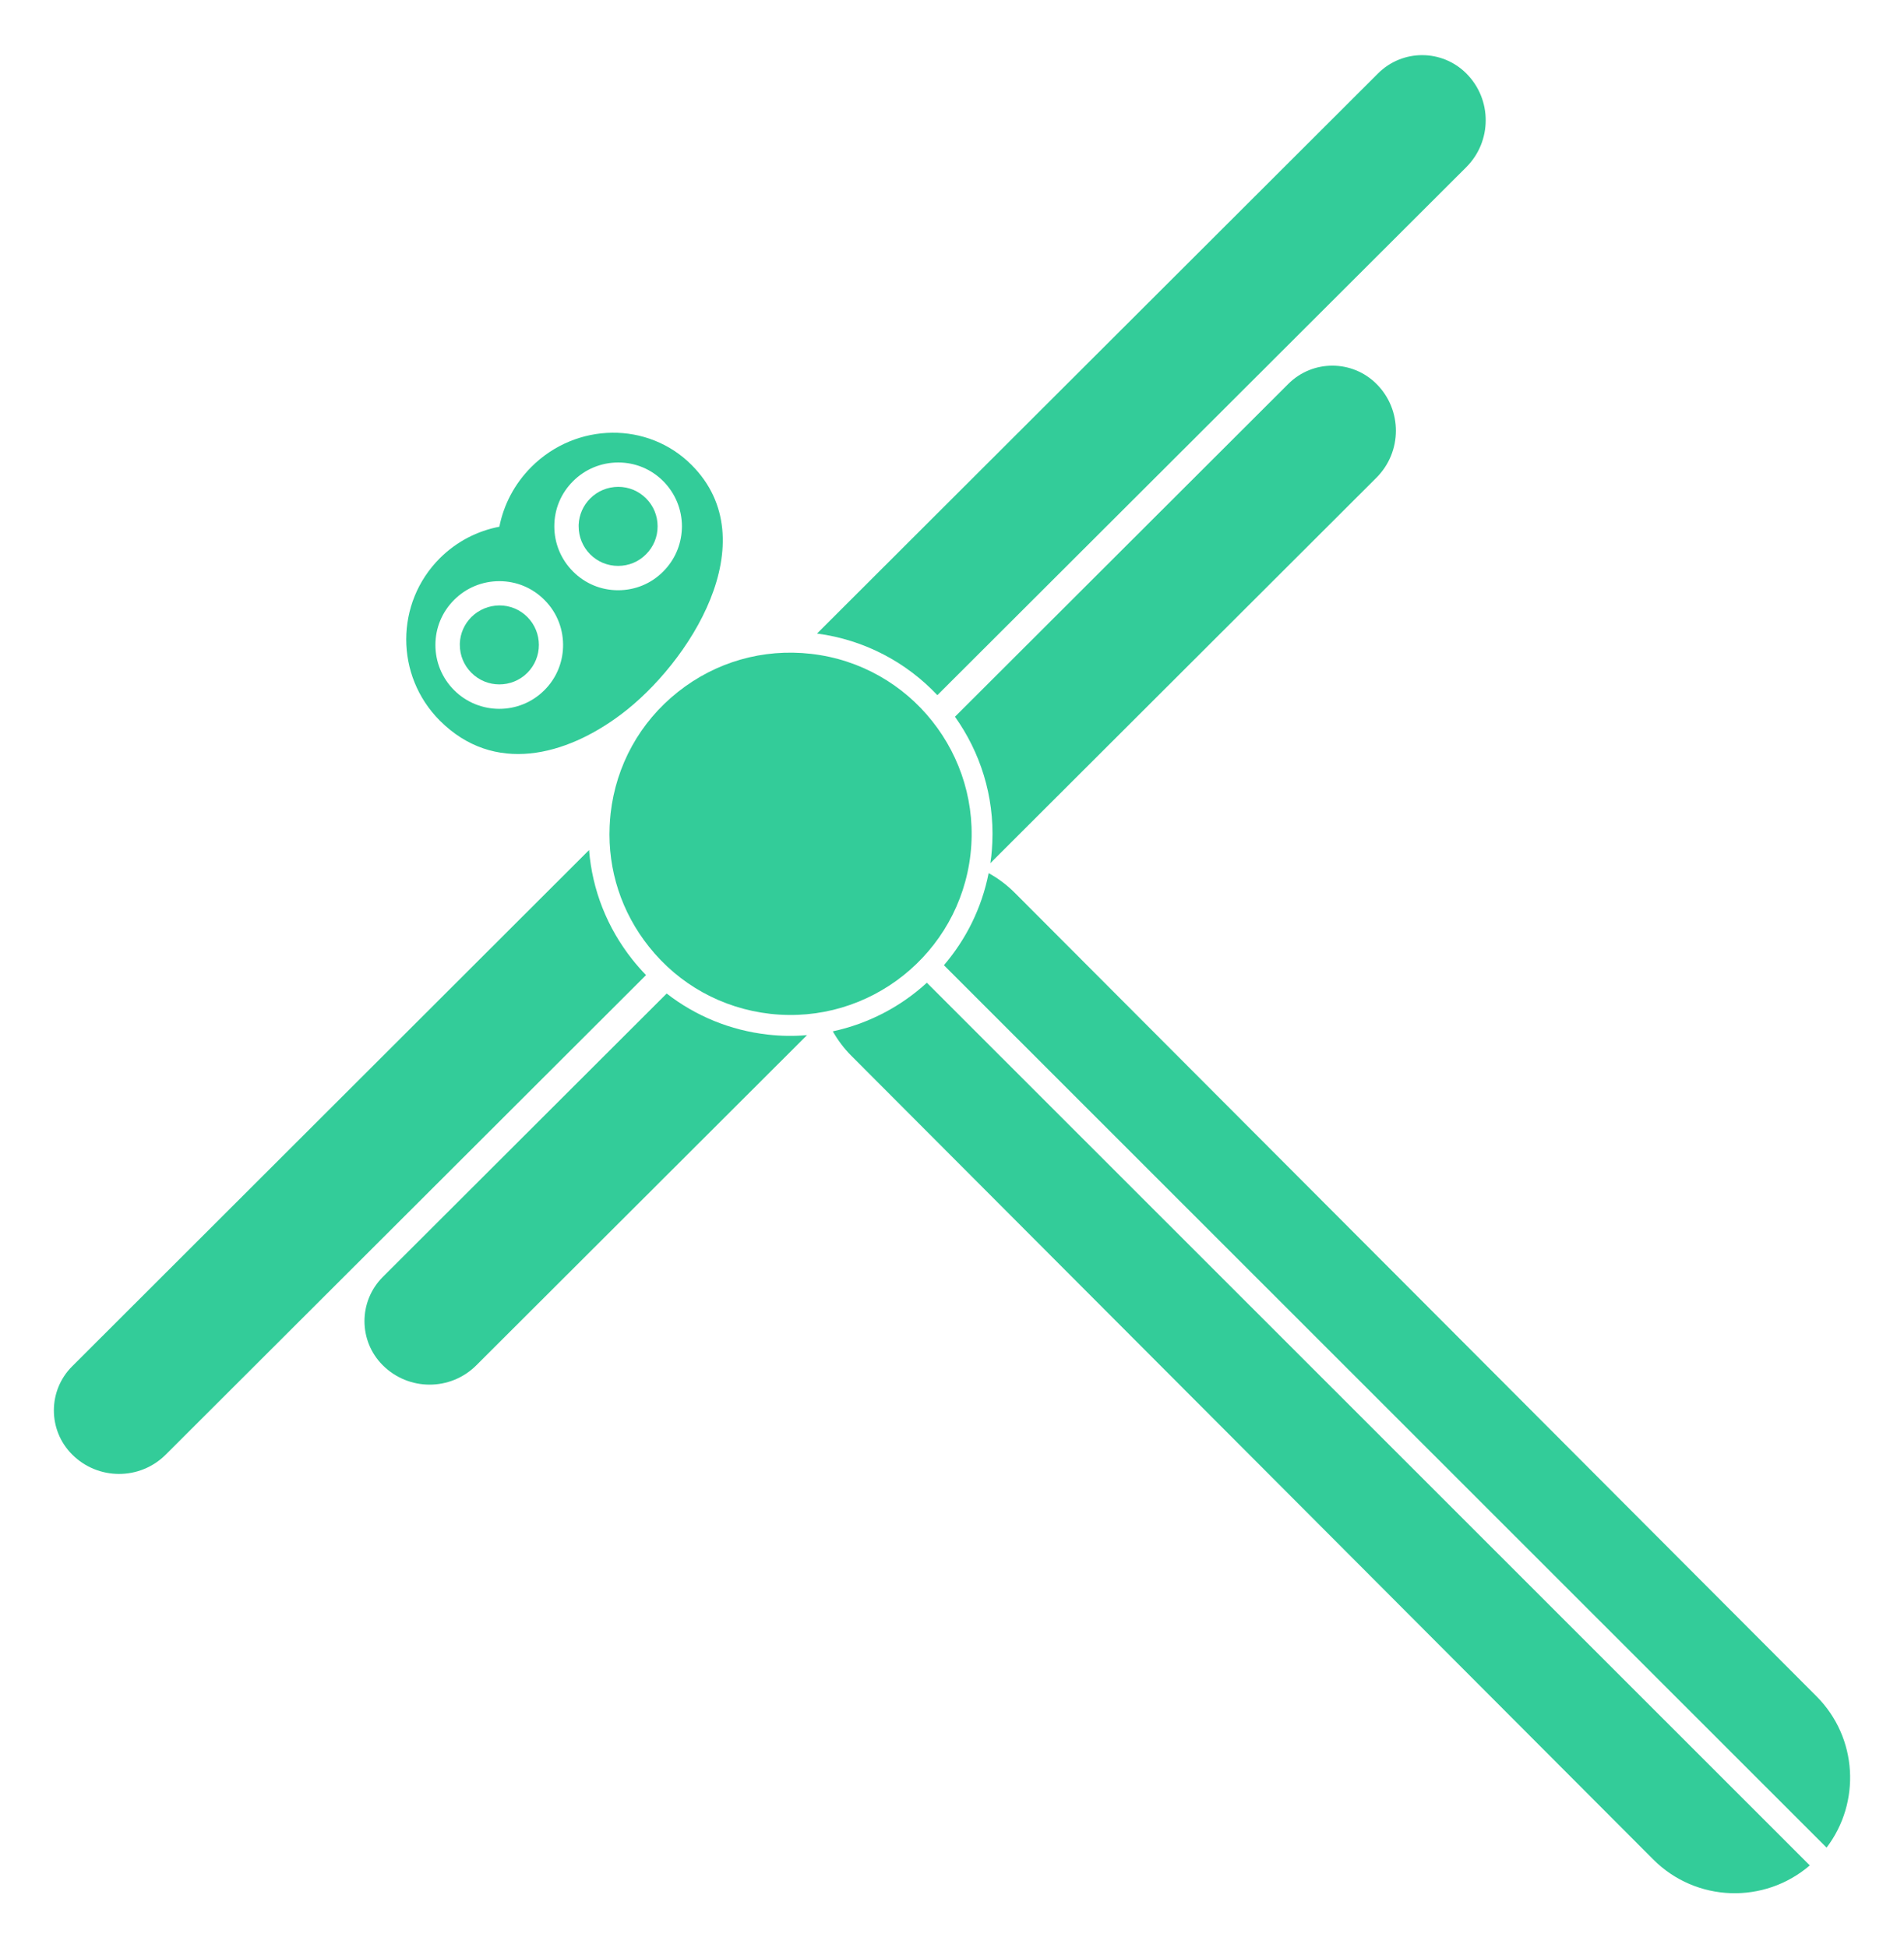
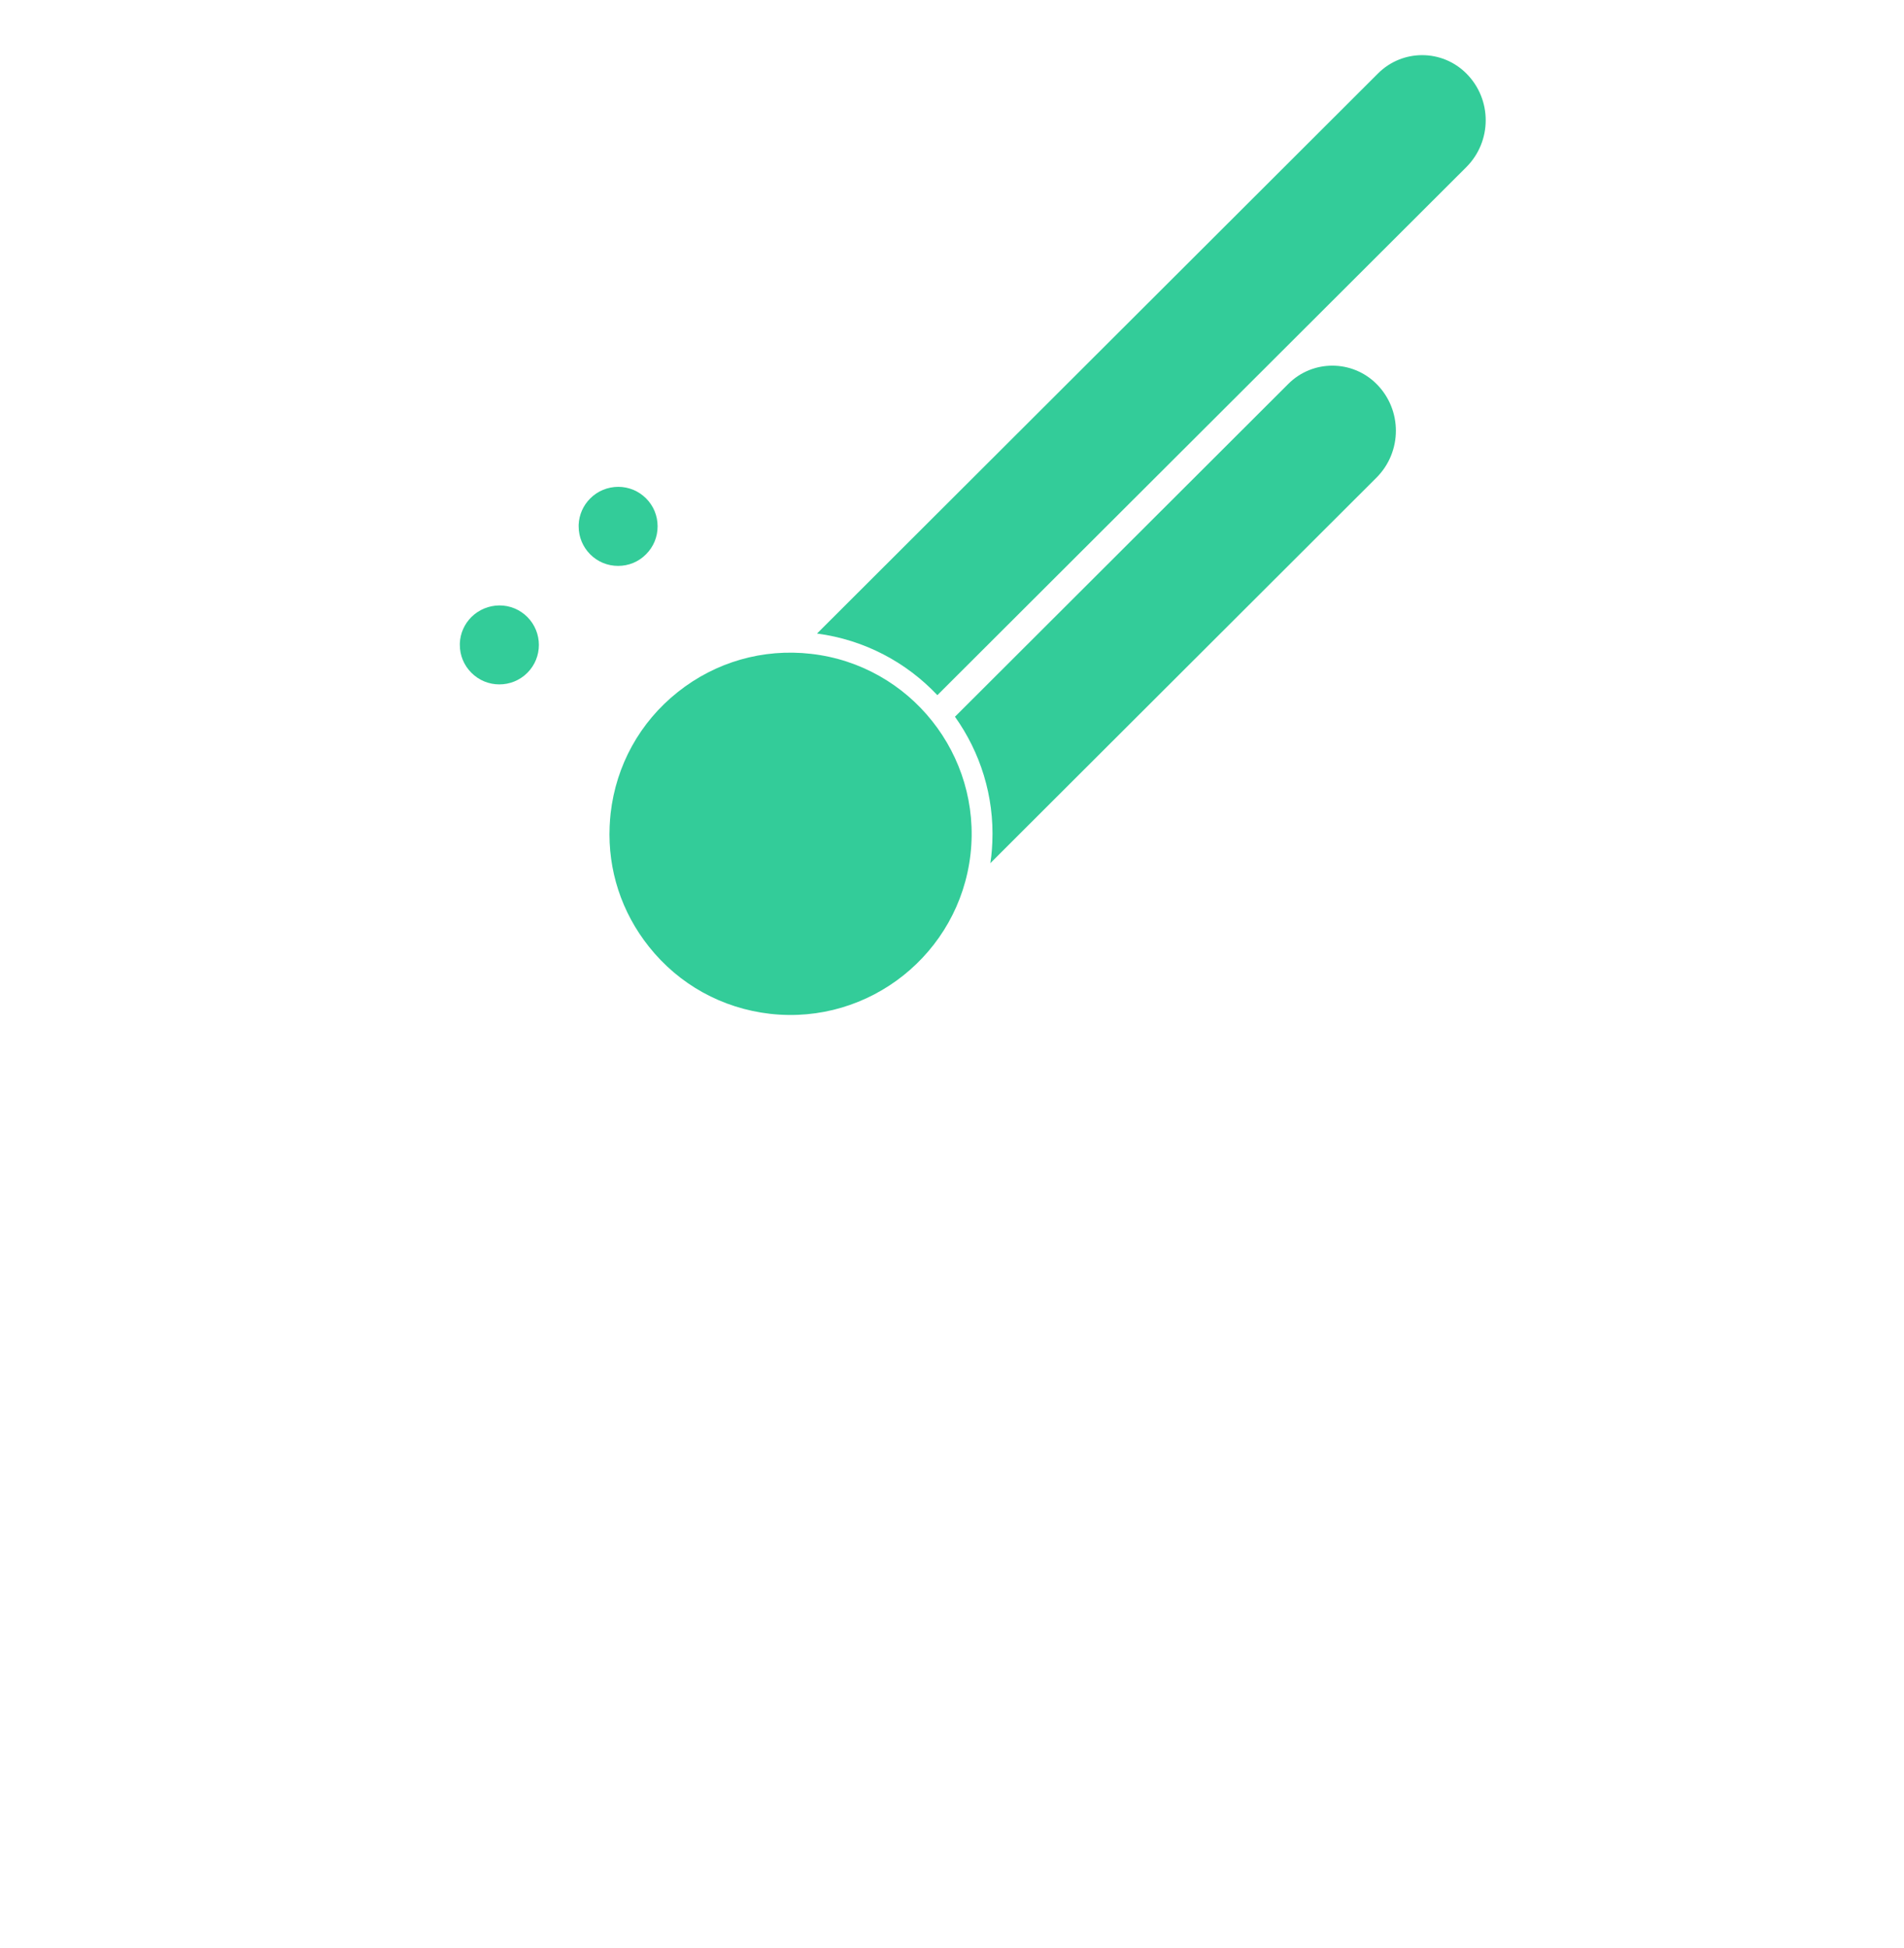
<svg xmlns="http://www.w3.org/2000/svg" version="1.1" id="Layer_1" x="0px" y="0px" viewBox="0 0 2120 2168.6" style="enable-background:new 0 0 2120 2168.6;" xml:space="preserve">
  <style type="text/css">
	.st0{fill:#33CC99;}
</style>
  <g id="a">
</g>
  <g id="b">
</g>
  <g id="c">
</g>
  <g id="d">
</g>
  <g id="e">
</g>
  <g id="f">
</g>
  <g id="g">
</g>
  <g id="h">
</g>
  <g id="i">
</g>
  <g id="j">
    <g id="k">
	</g>
  </g>
  <g id="l">
</g>
  <g id="m">
</g>
  <g id="n">
</g>
  <g id="o">
</g>
  <g id="p">
</g>
  <g id="q">
    <g>
      <g>
        <g>
-           <path class="st0" d="M927.3,1148c5.5,9.7,12.3,18.9,20.6,27.2l892.8,894.5c47.8,47.9,123.9,50.1,174.4,6.7L1032,1093.9      C1002.9,1120.6,966.8,1139.5,927.3,1148L927.3,1148z" />
-           <path class="st0" d="M2033.8,2056.6c38.3-50.3,34.7-122.4-11.2-168.4l-892.8-894.5c-8.8-8.8-18.6-16.1-29-21.8      c-7.7,39-25.3,73.9-49.8,102.5L2033.8,2056.6z" />
          <path class="st0" d="M1534.4,81.7L909.7,705.2c53.1,7,99.7,32.2,134,68.6l588.9-587.7c28.8-28.8,28.9-75.5,0.1-104.3      C1605.5,54.6,1561.6,54.6,1534.4,81.7L1534.4,81.7z" />
          <path class="st0" d="M1103.7,953.5c-0.3,2.5-0.7,4.9-1,7.3l429.9-429.1c28.8-28.8,28.9-75.5,0.1-104.3      c-27.1-27.1-71.1-27.2-98.2-0.1l-371.2,370.5c28.2,39.6,43.8,88.3,41.6,139.7C1104.7,942.8,1104.3,948.1,1103.7,953.5      L1103.7,953.5z" />
-           <path class="st0" d="M704.2,1068.2c-28.2-35.5-44.8-77.7-48.3-122L80.4,1520.8c-27.2,27.1-27.2,71.1-0.1,98.2      c28.8,28.8,75.5,28.9,104.3,0.1l534.7-533.7C714,1079.9,709,1074.2,704.2,1068.2L704.2,1068.2z" />
-           <path class="st0" d="M854.8,1151.6c-41.6-4.7-80.2-20.6-112.5-45.7l-316.1,315.5c-27.1,27.1-27.2,71.1-0.1,98.2      c28.8,28.8,75.5,28.9,104.3,0.1l368.2-367.5C884.3,1153.5,869.6,1153.3,854.8,1151.6L854.8,1151.6z" />
        </g>
        <g>
-           <path class="st0" d="M591.7,519.7c-19,19-30.9,42.3-35.7,66.6c-24.2,4.6-47.4,16.3-66.2,35c-49.9,49.8-50,130.7-0.2,180.7      c60.5,60.6,140.4,39.4,201.9-6.8c75.8-56.8,163.2-192.8,78.6-277.6C721.6,468.9,641.7,469.8,591.7,519.7L591.7,519.7z       M626.9,721c-0.7,17.2-7.6,34.2-20.8,47.3c-27.7,27.7-72.8,27.6-100.5-0.1c-13.4-13.4-20.8-31.3-20.8-50.3      c0-18.9,7.4-36.8,20.9-50.2c13.4-13.4,31.3-20.8,50.3-20.8s36.8,7.4,50.2,20.9C620.9,682.4,627.7,701.8,626.9,721L626.9,721z       M759.3,586c0,1,0,2-0.1,3c-0.8,17.9-8.1,34.5-20.8,47.2C725,649.7,707.2,657,688.2,657c-19,0-36.8-7.4-50.2-20.9      c-13.4-13.4-20.8-31.3-20.8-50.3c0-19,7.4-36.8,20.9-50.2c13.4-13.4,31.3-20.8,50.3-20.8c19,0,36.8,7.4,50.2,20.9      C751.9,549.2,759.3,567,759.3,586L759.3,586z" />
          <path class="st0" d="M524.9,686.8c-7.9,7.9-12.4,18.2-12.9,29.2c0,0.6,0,1.2,0,1.8c0,11.8,4.6,22.8,12.9,31.1      c17.1,17.2,45,17.2,62.2,0.1c17.2-17.1,17.2-45,0.1-62.2c-8.3-8.3-19.3-12.9-31.1-12.9C544.3,674,533.2,678.6,524.9,686.8      L524.9,686.8z" />
          <path class="st0" d="M657.2,554.8c-7.9,7.9-12.4,18.2-12.9,29.2c0,0.6,0,1.2,0,1.9c0,11.8,4.6,22.8,12.8,31.1      c8.3,8.3,19.3,12.9,31.1,12.9c11.8,0,22.8-4.5,31.1-12.9c8.3-8.3,12.9-19.2,12.9-31.1c0-11.8-4.5-22.8-12.8-31.1      c-8.3-8.3-19.3-12.9-31.1-12.9C676.5,542,665.5,546.5,657.2,554.8L657.2,554.8z" />
        </g>
      </g>
      <path class="st0" d="M903,727.8c110.5,12.5,190.1,112.7,177.6,223.1c-12.6,110.5-112.6,190.1-223.1,177.6    c-53.5-6.1-101.5-32.6-135-74.8c-30.5-38.3-45.8-85.3-43.7-133.8c0.2-4.8,0.6-9.7,1.1-14.6c6.1-53.5,32.6-101.5,74.8-135    C796.8,736.8,849.5,721.7,903,727.8L903,727.8z" />
    </g>
  </g>
  <g id="r">
</g>
  <g id="s">
</g>
  <g id="t">
</g>
  <g id="u">
</g>
  <g id="v">
</g>
  <g id="w">
</g>
  <g id="x">
</g>
  <g id="y">
</g>
</svg>